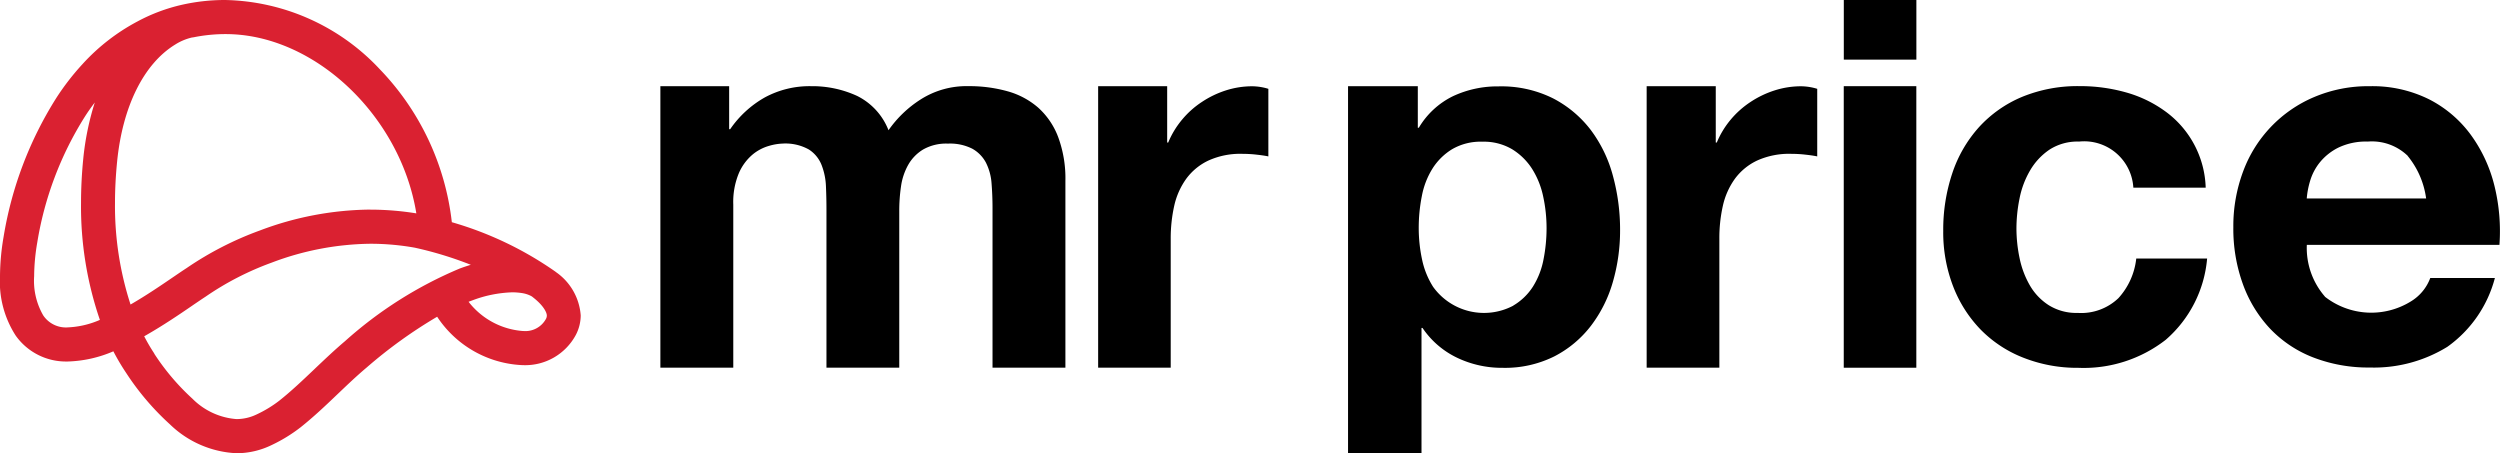
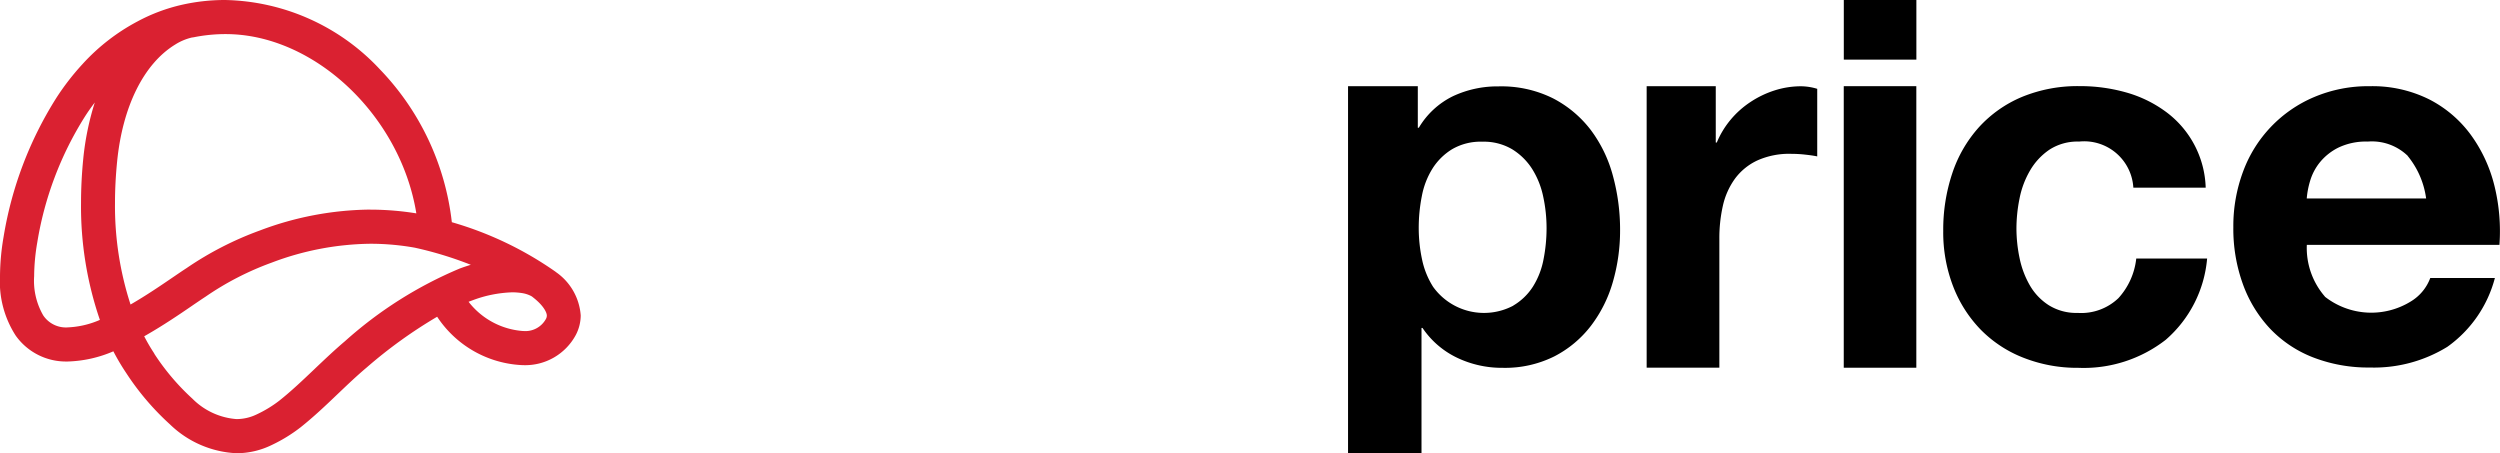
<svg xmlns="http://www.w3.org/2000/svg" id="Group_93" data-name="Group 93" width="98.111" height="17.786" viewBox="0 0 98.111 17.786">
  <path id="Path_3075" data-name="Path 3075" d="M3.268,6.225C3.209,6.814,3.18,7.4,3.18,7.963a13.714,13.714,0,0,0,.74,4.591,3.517,3.517,0,0,1-1.254.294,1.072,1.072,0,0,1-.966-.465,2.709,2.709,0,0,1-.36-1.542,8.039,8.039,0,0,1,.121-1.317A13.239,13.239,0,0,1,3.334,4.572c.119-.186.249-.37.386-.55a10.829,10.829,0,0,0-.452,2.2M6.059,13.88a7.141,7.141,0,0,1-.4-.683l.1-.057c.652-.375,1.243-.773,1.791-1.149l.04-.028c.178-.12.338-.23.474-.318a11.483,11.483,0,0,1,2.6-1.339,11.239,11.239,0,0,1,3.873-.74,9.947,9.947,0,0,1,1.74.154,14.357,14.357,0,0,1,2.2.672c-.145.044-.29.092-.435.146a16.024,16.024,0,0,0-4.506,2.854c-.394.333-.765.686-1.126,1.027l-.082.079c-.46.437-.895.851-1.362,1.222a4.684,4.684,0,0,1-.886.54,1.825,1.825,0,0,1-.8.187,2.725,2.725,0,0,1-1.728-.8,9.105,9.105,0,0,1-1.5-1.769m8.474-5.653a12.522,12.522,0,0,0-4.327.82,12.891,12.891,0,0,0-2.876,1.476c-.146.094-.31.206-.489.328l-.053.036c-.466.318-1.043.711-1.658,1.066a12.526,12.526,0,0,1-.61-3.991c0-.52.028-1.06.082-1.606.213-2.17,1.044-3.848,2.281-4.606a2.141,2.141,0,0,1,.647-.274L7.6,1.463a6.3,6.3,0,0,1,1.23-.125h.028c3.472,0,6.859,3.2,7.481,7.036a11.348,11.348,0,0,0-1.8-.147m5.562,3.245a2.57,2.57,0,0,1,.386.03,1.133,1.133,0,0,1,.284.081.74.74,0,0,1,.108.055l.081.065c.4.323.5.579.5.679a.274.274,0,0,1-.037.138.919.919,0,0,1-.9.469h-.022a2.972,2.972,0,0,1-2.112-1.146c.043-.017.086-.032.127-.047a4.828,4.828,0,0,1,1.59-.324v0Zm1.712-.8A13.685,13.685,0,0,0,17.732,8.72a10.312,10.312,0,0,0-2.825-6A8.53,8.53,0,0,0,8.828,0a7.682,7.682,0,0,0-1.69.188A6.911,6.911,0,0,0,5.4.839,7.929,7.929,0,0,0,3.239,2.515,9.809,9.809,0,0,0,2.207,3.849,14.6,14.6,0,0,0,.14,9.3,9.36,9.36,0,0,0,0,10.839a3.9,3.9,0,0,0,.616,2.331,2.418,2.418,0,0,0,2.022,1.017h.023a4.855,4.855,0,0,0,1.788-.4,8.652,8.652,0,0,0,.5.845,10.328,10.328,0,0,0,1.727,2.028A4.015,4.015,0,0,0,9.29,17.787h0a3.157,3.157,0,0,0,1.364-.318,6.1,6.1,0,0,0,1.143-.7c.519-.414.992-.862,1.449-1.3l.036-.034c.379-.361.736-.7,1.113-1.017a18.577,18.577,0,0,1,2.761-1.988,4.224,4.224,0,0,0,3.356,1.9h.021A2.253,2.253,0,0,0,22.6,13.14a1.665,1.665,0,0,0,.19-.761,2.266,2.266,0,0,0-.984-1.709" transform="translate(0 0)" fill="#da2131" />
-   <path id="Path_3076" data-name="Path 3076" d="M25.117,2.926l0,1.689h.04a4.076,4.076,0,0,1,1.357-1.246,3.684,3.684,0,0,1,1.822-.443,4.206,4.206,0,0,1,1.8.381,2.528,2.528,0,0,1,1.235,1.348,4.453,4.453,0,0,1,1.259-1.207,3.345,3.345,0,0,1,1.88-.523,5.549,5.549,0,0,1,1.529.2,3.089,3.089,0,0,1,1.207.644,2.949,2.949,0,0,1,.784,1.156,4.677,4.677,0,0,1,.283,1.72v7.328H35.453V7.713c0-.348-.014-.677-.039-.985a2.126,2.126,0,0,0-.222-.806,1.35,1.35,0,0,0-.533-.542,1.931,1.931,0,0,0-.955-.2,1.822,1.822,0,0,0-.976.232,1.655,1.655,0,0,0-.583.6,2.393,2.393,0,0,0-.283.845,6.563,6.563,0,0,0-.069.955v6.162H28.936v-6.2q0-.461-.02-.914a2.561,2.561,0,0,0-.17-.836,1.278,1.278,0,0,0-.5-.613,1.888,1.888,0,0,0-1.036-.232,2.155,2.155,0,0,0-.533.091,1.763,1.763,0,0,0-.644.342,1.981,1.981,0,0,0-.533.724,2.933,2.933,0,0,0-.221,1.237v6.4H22.418V2.926Z" transform="translate(3.498 0.456)" />
  <path id="Path_3077" data-name="Path 3077" d="M52.245,11.537a2.3,2.3,0,0,0,.77-.74,3.072,3.072,0,0,0,.417-1.066,6.315,6.315,0,0,0,.121-1.238,5.851,5.851,0,0,0-.133-1.238,3.284,3.284,0,0,0-.435-1.084A2.452,2.452,0,0,0,52.2,5.4a2.181,2.181,0,0,0-1.168-.295,2.215,2.215,0,0,0-1.186.295,2.366,2.366,0,0,0-.771.761,3.12,3.12,0,0,0-.416,1.075,6.42,6.42,0,0,0-.123,1.258,5.91,5.91,0,0,0,.132,1.238A3.225,3.225,0,0,0,49.1,10.8a2.459,2.459,0,0,0,3.146.74M48.5,2.926V4.557h.04a3.179,3.179,0,0,1,1.34-1.238,4.114,4.114,0,0,1,1.786-.385A4.544,4.544,0,0,1,53.8,3.4a4.412,4.412,0,0,1,1.482,1.237,5.245,5.245,0,0,1,.873,1.8,8.015,8.015,0,0,1,.283,2.141,7.247,7.247,0,0,1-.283,2.029,5.178,5.178,0,0,1-.862,1.725,4.273,4.273,0,0,1-1.44,1.2,4.331,4.331,0,0,1-2.02.447,4.074,4.074,0,0,1-1.8-.4,3.406,3.406,0,0,1-1.349-1.166h-.039v4.92H45.762V2.926Z" transform="translate(7.141 0.456)" />
  <path id="Path_3078" data-name="Path 3078" d="M58.612,2.926V5.139h.04a3.474,3.474,0,0,1,.542-.895,3.575,3.575,0,0,1,.785-.7,3.808,3.808,0,0,1,.946-.453,3.4,3.4,0,0,1,1.046-.161,2.226,2.226,0,0,1,.623.1V5.682c-.134-.028-.295-.051-.483-.071a4.914,4.914,0,0,0-.542-.03,3.044,3.044,0,0,0-1.328.261,2.3,2.3,0,0,0-.875.714,2.883,2.883,0,0,0-.473,1.055,5.763,5.763,0,0,0-.14,1.307v5.055H55.9V2.926Z" transform="translate(8.722 0.456)" />
  <path id="Path_3079" data-name="Path 3079" d="M71.3,5.1a2.025,2.025,0,0,0-1.157.314,2.5,2.5,0,0,0-.762.813,3.494,3.494,0,0,0-.416,1.1,5.967,5.967,0,0,0-.123,1.187,5.738,5.738,0,0,0,.123,1.158,3.578,3.578,0,0,0,.4,1.066,2.272,2.272,0,0,0,.741.781,2.038,2.038,0,0,0,1.138.305,2.115,2.115,0,0,0,1.6-.579,2.748,2.748,0,0,0,.7-1.554h2.781a4.759,4.759,0,0,1-1.624,3.188,5.241,5.241,0,0,1-3.432,1.1,5.757,5.757,0,0,1-2.163-.4,4.792,4.792,0,0,1-1.675-1.107,5.028,5.028,0,0,1-1.077-1.7,5.886,5.886,0,0,1-.385-2.163,6.986,6.986,0,0,1,.355-2.264,5.1,5.1,0,0,1,1.046-1.808,4.788,4.788,0,0,1,1.686-1.188,5.728,5.728,0,0,1,2.275-.425,6.607,6.607,0,0,1,1.8.243,4.816,4.816,0,0,1,1.544.741,3.839,3.839,0,0,1,1.594,3H73.43A1.933,1.933,0,0,0,71.3,5.1" transform="translate(10.292 0.456)" />
  <path id="Path_3080" data-name="Path 3080" d="M82.663,5.663A2.025,2.025,0,0,0,81.091,5.1a2.5,2.5,0,0,0-1.146.234,2.191,2.191,0,0,0-.731.578,2.114,2.114,0,0,0-.385.731,3.278,3.278,0,0,0-.132.689h4.685a3.334,3.334,0,0,0-.72-1.664m-3.255,5.518a2.952,2.952,0,0,0,3.366.193,1.811,1.811,0,0,0,.771-.924H86.08a4.81,4.81,0,0,1-1.866,2.7,5.493,5.493,0,0,1-3.043.812,5.993,5.993,0,0,1-2.231-.4,4.657,4.657,0,0,1-1.683-1.126,5.052,5.052,0,0,1-1.065-1.744,6.369,6.369,0,0,1-.376-2.231A6.121,6.121,0,0,1,76.2,6.273a5.073,5.073,0,0,1,2.79-2.921,5.426,5.426,0,0,1,2.18-.425,4.991,4.991,0,0,1,2.333.517,4.647,4.647,0,0,1,1.632,1.39,5.705,5.705,0,0,1,.924,1.987,7.425,7.425,0,0,1,.2,2.333H78.7a2.908,2.908,0,0,0,.71,2.029" transform="translate(11.83 0.456)" />
  <rect id="Rectangle_1350" data-name="Rectangle 1350" width="2.848" height="11.049" transform="translate(72.357 3.382)" />
  <rect id="Rectangle_1351" data-name="Rectangle 1351" width="2.848" height="2.34" transform="translate(72.359 0)" />
-   <path id="Path_3081" data-name="Path 3081" d="M39.988,2.926V5.139h.04a3.469,3.469,0,0,1,.541-.895,3.512,3.512,0,0,1,.783-.7,3.785,3.785,0,0,1,.942-.453,3.379,3.379,0,0,1,1.043-.161,2.218,2.218,0,0,1,.622.1V5.682c-.134-.028-.295-.051-.481-.071a4.929,4.929,0,0,0-.542-.03,3.022,3.022,0,0,0-1.324.261,2.291,2.291,0,0,0-.873.714,2.882,2.882,0,0,0-.472,1.055,5.829,5.829,0,0,0-.14,1.307v5.055H37.279V2.926Z" transform="translate(5.817 0.456)" />
</svg>